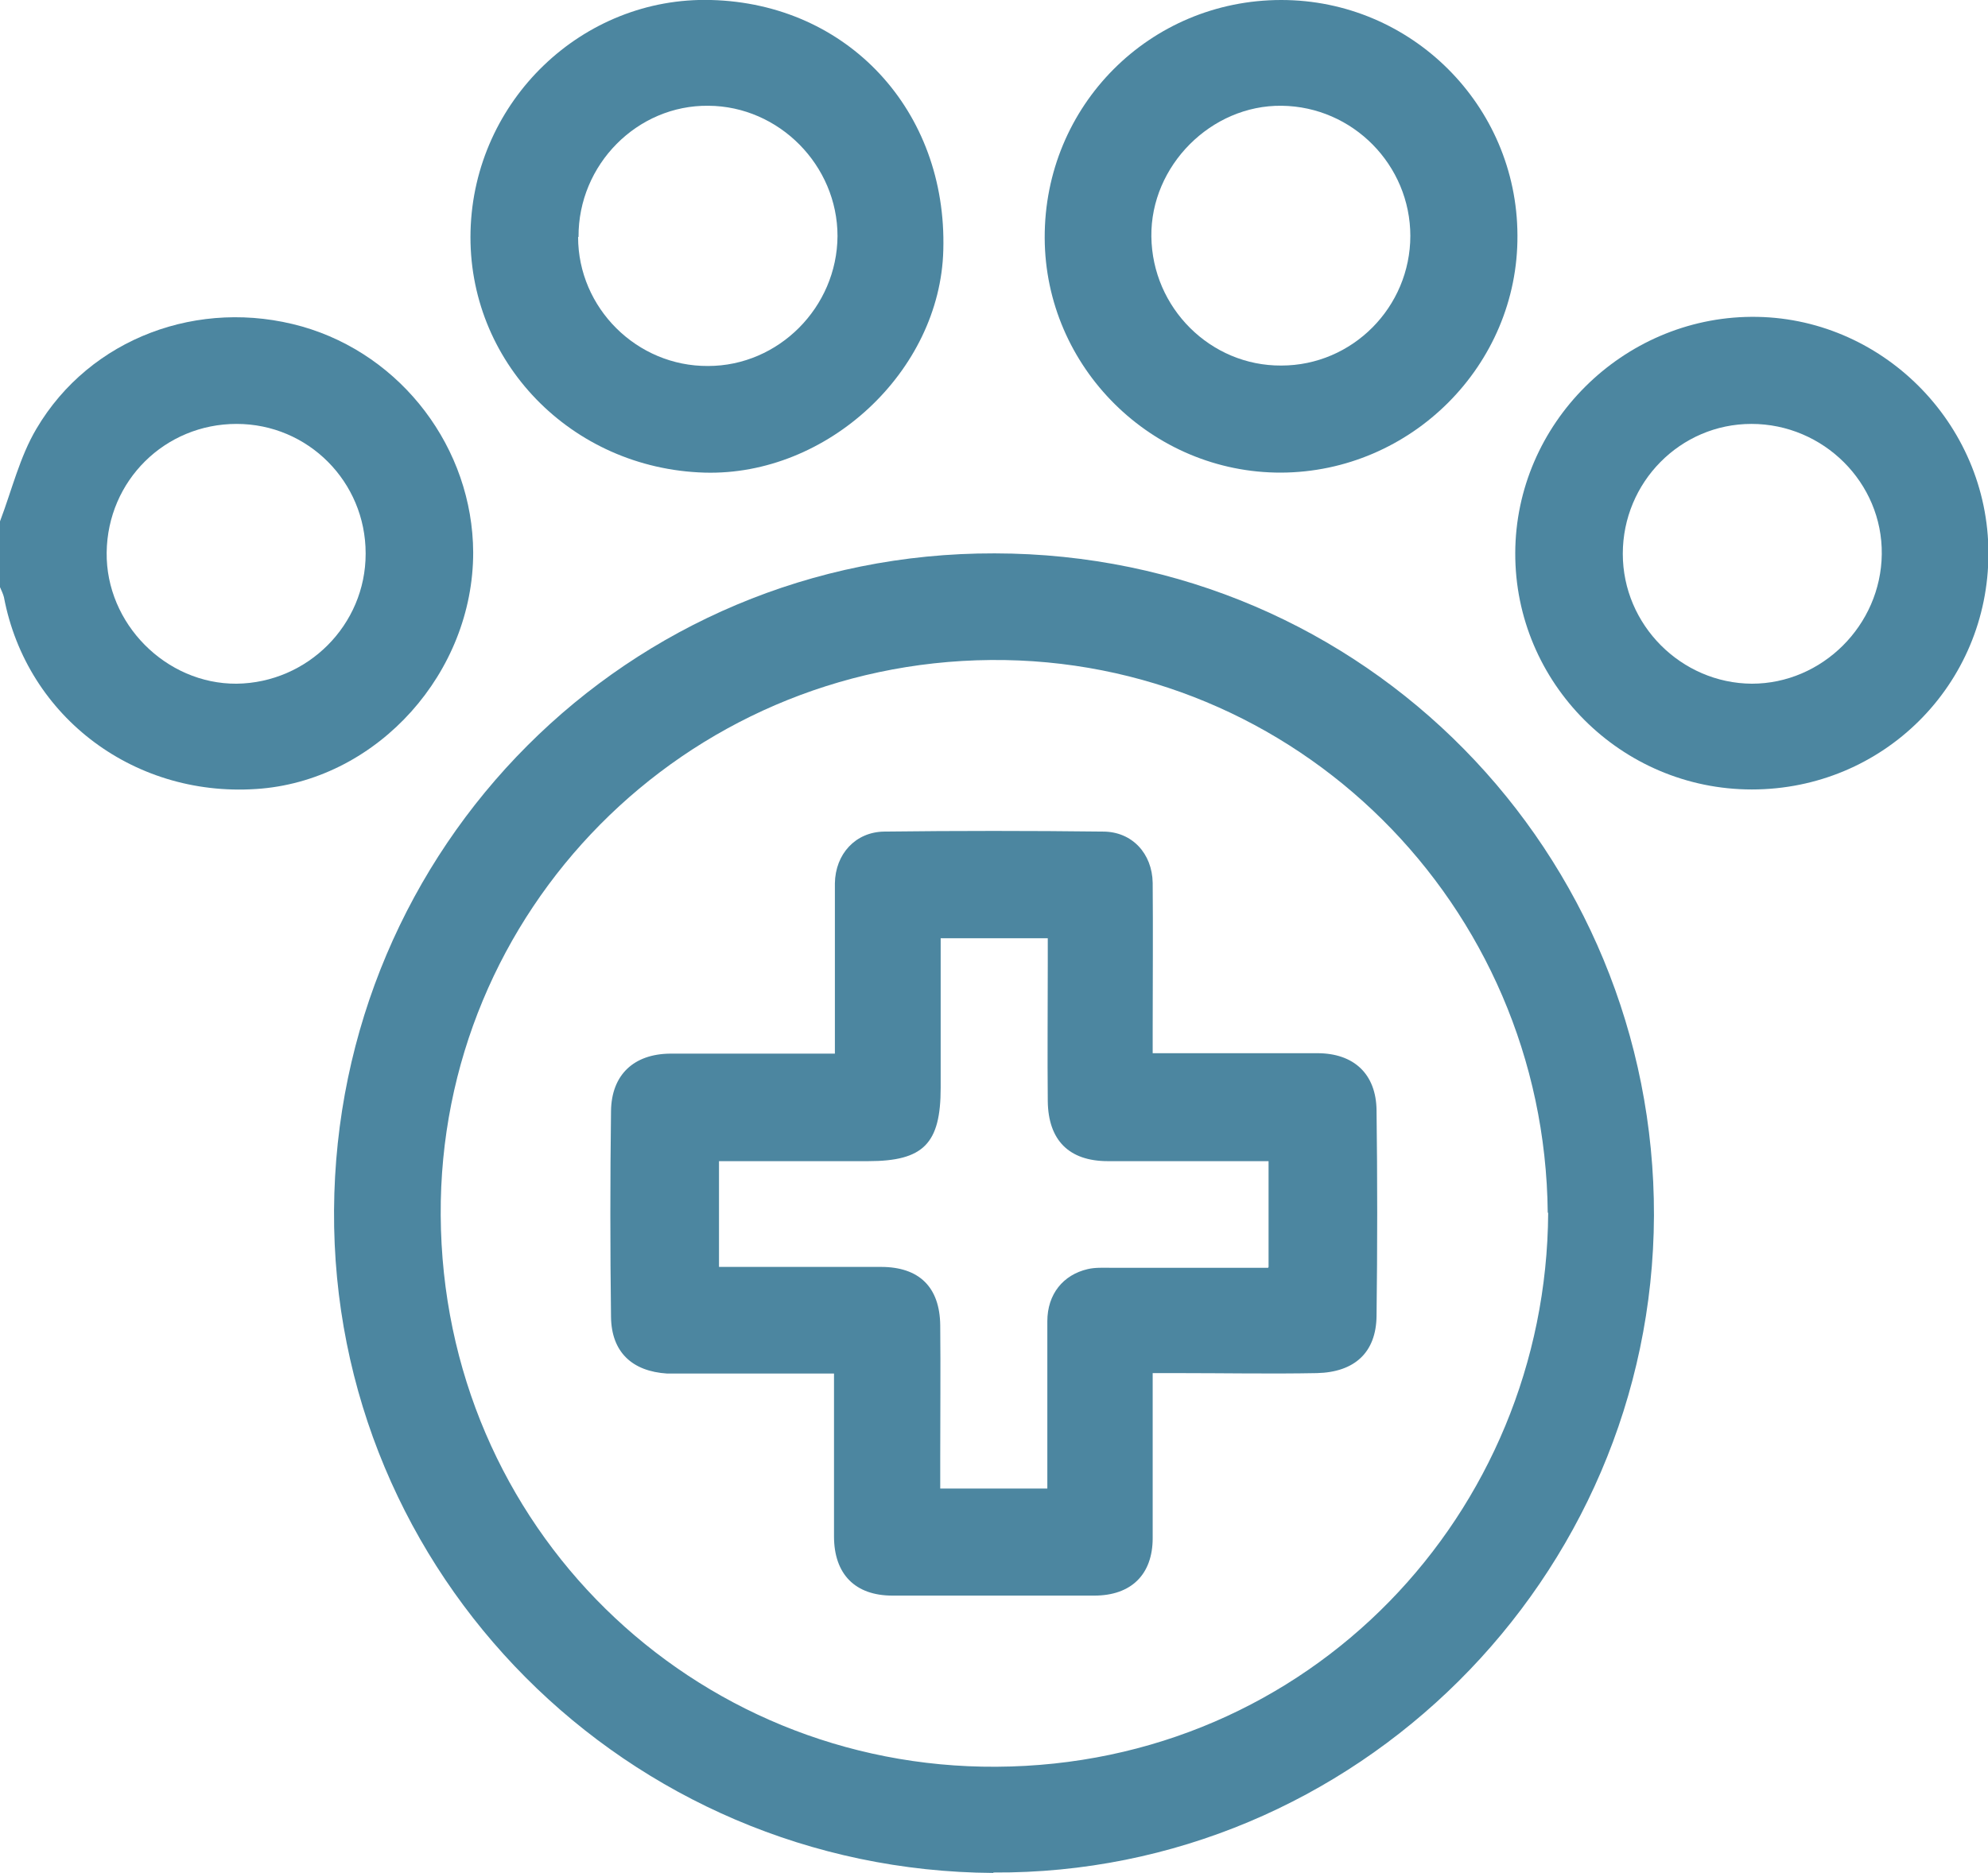
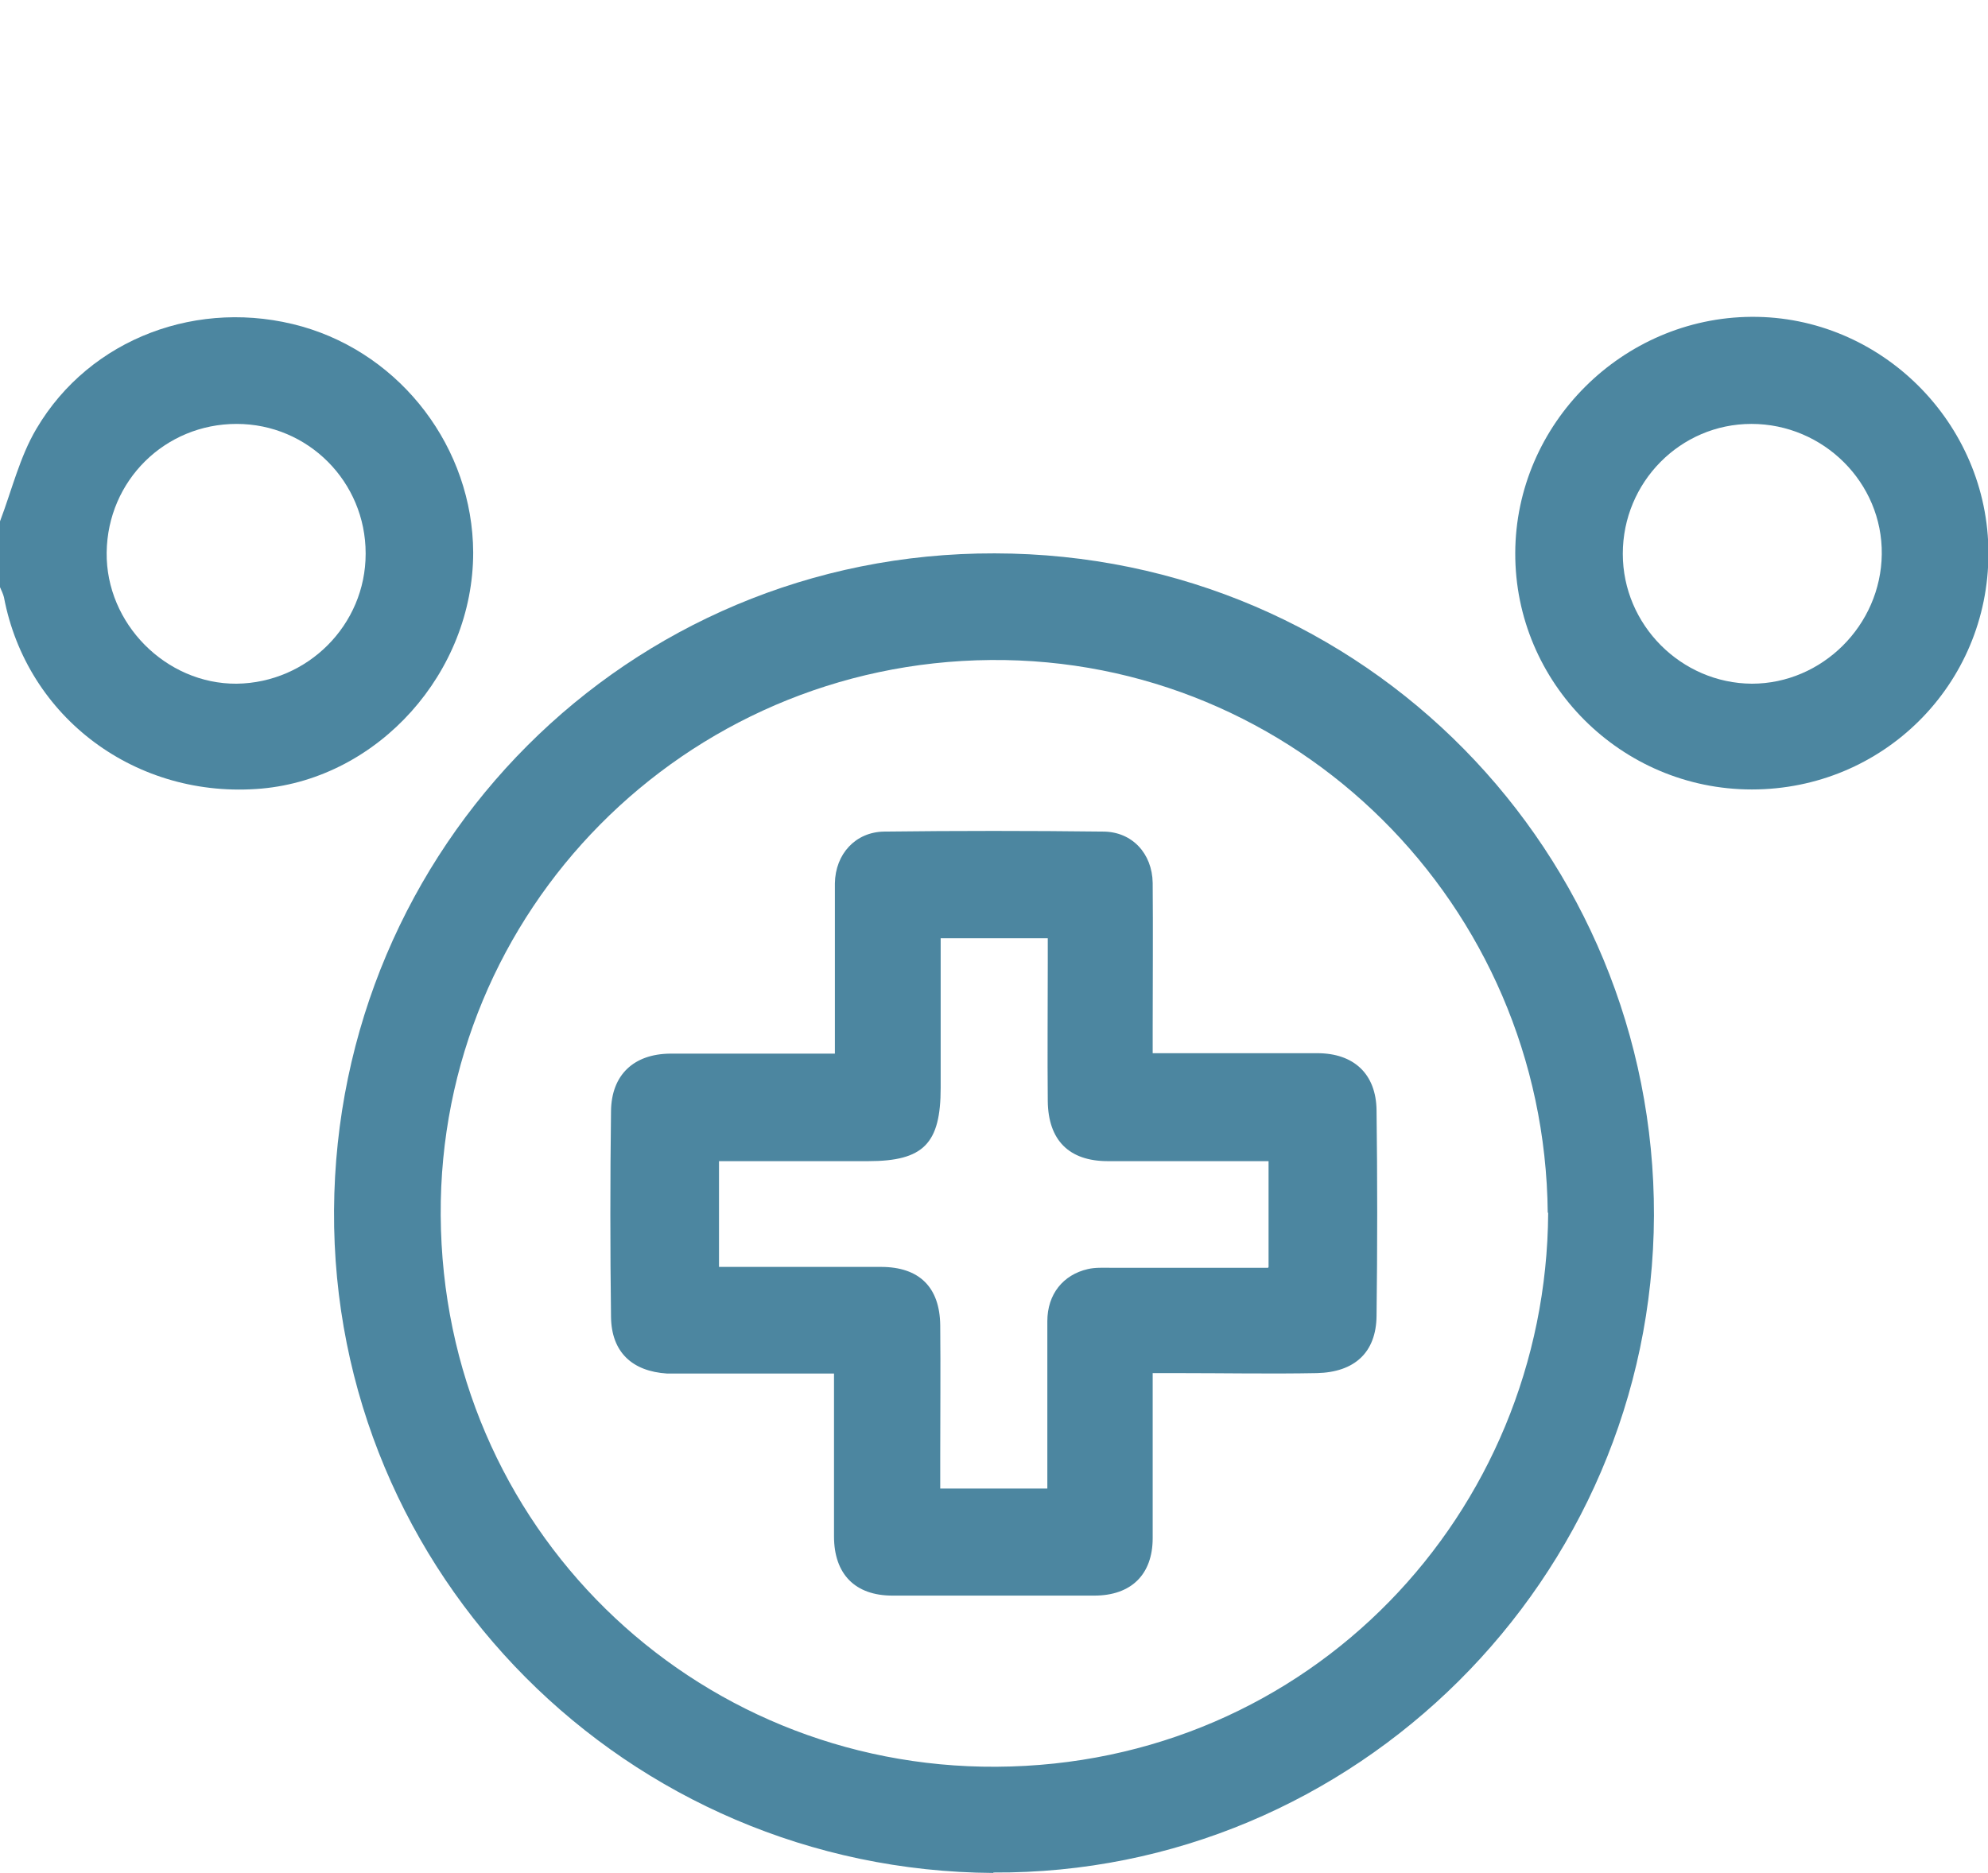
<svg xmlns="http://www.w3.org/2000/svg" id="Layer_2" data-name="Layer 2" viewBox="0 0 45.29 42.69">
  <defs>
    <style>
      .cls-1 {
        fill: #4c86a0;
      }
    </style>
  </defs>
  <g id="Layer_1-2" data-name="Layer 1">
    <g id="WKaZz8">
      <g>
        <path class="cls-1" d="m0,11.88c.27-.71.45-1.47.83-2.11,1.22-2.07,3.71-2.99,6.05-2.33,2.28.65,3.89,2.78,3.9,5.15,0,2.73-2.15,5.14-4.82,5.38-2.85.25-5.35-1.61-5.87-4.36-.02-.08-.06-.16-.09-.23,0-.5,0-1,0-1.5Zm8.33.73c0-1.63-1.31-2.95-2.94-2.95-1.63,0-2.94,1.29-2.96,2.93-.02,1.62,1.35,3,2.96,2.99,1.62-.02,2.94-1.34,2.94-2.96Z" />
        <path class="cls-1" d="m22.63,42.68c-8.34-.05-15.07-6.8-15.02-15.1.05-8.26,6.68-14.99,15.05-14.97,8.47.01,15.04,6.86,15.02,15.09-.03,8.28-6.82,15.02-15.05,14.97Zm12.63-15.05c-.07-7.02-5.74-12.65-12.69-12.59-6.98.06-12.57,5.72-12.53,12.65.04,7.12,5.75,12.61,12.66,12.57,7.14-.04,12.53-5.78,12.57-12.62Z" />
        <path class="cls-1" d="m39.91,17.99c-2.98,0-5.4-2.43-5.39-5.39.01-2.94,2.44-5.36,5.38-5.38,2.95-.02,5.4,2.42,5.4,5.39,0,2.99-2.4,5.38-5.39,5.38Zm-.01-8.33c-1.62,0-2.93,1.33-2.93,2.96,0,1.62,1.33,2.95,2.94,2.96,1.6,0,2.94-1.33,2.96-2.95.02-1.63-1.33-2.97-2.97-2.97Z" />
-         <path class="cls-1" d="m29.19,10.77c-2.95.01-5.38-2.4-5.39-5.35C23.79,2.41,26.19,0,29.19,0c2.96,0,5.37,2.4,5.38,5.36.02,2.96-2.42,5.4-5.39,5.41Zm2.94-5.39c0-1.62-1.31-2.95-2.93-2.97-1.61-.02-2.99,1.37-2.97,2.98.02,1.63,1.35,2.95,2.96,2.94,1.62,0,2.94-1.33,2.94-2.96Z" />
-         <path class="cls-1" d="m16.05,10.77c-3.04-.09-5.41-2.54-5.33-5.51C10.8,2.29,13.27-.08,16.2,0c3.11.08,5.38,2.52,5.29,5.7-.07,2.76-2.64,5.15-5.44,5.07Zm-2.88-5.37c0,1.62,1.34,2.95,2.96,2.94,1.61,0,2.94-1.34,2.95-2.96,0-1.61-1.33-2.96-2.94-2.97-1.62-.02-2.97,1.34-2.96,2.99Z" />
        <path class="cls-1" d="m19.02,31.3c-1.1,0-2.13,0-3.16,0-.22,0-.44,0-.66,0-.8-.05-1.27-.49-1.28-1.29-.02-1.56-.02-3.12,0-4.69.01-.83.52-1.3,1.34-1.31,1.08,0,2.15,0,3.23,0,.16,0,.32,0,.53,0,0-.45,0-.86,0-1.27,0-.87,0-1.74,0-2.61.01-.67.47-1.17,1.12-1.18,1.66-.02,3.33-.02,4.99,0,.66,0,1.12.5,1.13,1.17.01,1.12,0,2.24,0,3.36,0,.16,0,.32,0,.52.51,0,.98,0,1.45,0,.77,0,1.53,0,2.3,0,.83,0,1.34.47,1.35,1.3.02,1.56.02,3.12,0,4.69-.01.83-.5,1.28-1.36,1.3-1.05.02-2.09,0-3.14,0-.18,0-.35,0-.6,0,0,.19,0,.34,0,.49,0,1.09,0,2.18,0,3.27,0,.83-.49,1.31-1.33,1.31-1.53,0-3.07,0-4.6,0-.85,0-1.33-.49-1.33-1.35,0-1.22,0-2.44,0-3.73Zm9.88-2.43v-2.41c-1.24,0-2.45,0-3.66,0-.89,0-1.36-.48-1.37-1.37-.01-1.05,0-2.09,0-3.14,0-.19,0-.37,0-.57h-2.44c0,.18,0,.34,0,.49,0,.97,0,1.94,0,2.92,0,1.27-.39,1.67-1.65,1.67-.9,0-1.8,0-2.7,0-.23,0-.46,0-.7,0v2.41c1.25,0,2.47,0,3.69,0,.87,0,1.34.46,1.35,1.33.01,1.02,0,2.03,0,3.05,0,.22,0,.43,0,.67h2.44c0-.18,0-.34,0-.5,0-1.1,0-2.21,0-3.31,0-.62.36-1.06.92-1.19.17-.04.35-.03.53-.03,1.19,0,2.38,0,3.58,0Z" />
      </g>
    </g>
  </g>
</svg>